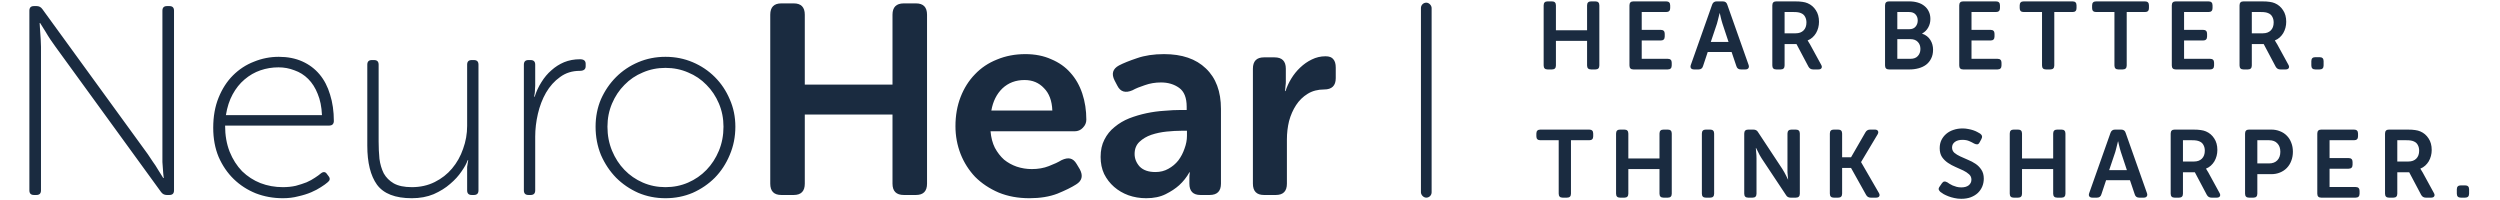
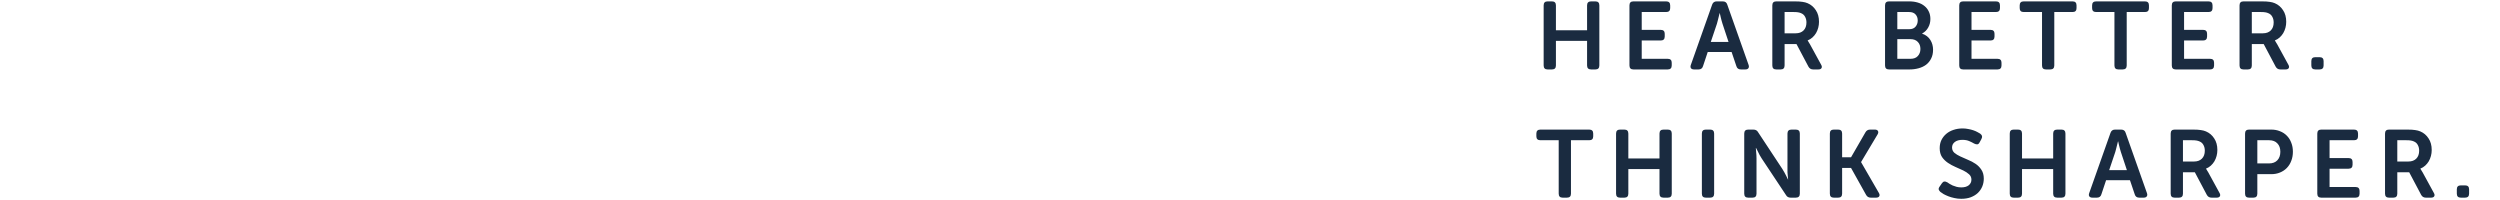
<svg xmlns="http://www.w3.org/2000/svg" width="936" height="75" viewBox="0 0 936 75" fill="none">
-   <path d="M10.998 3.996C10.998 2.851 11.571 2.279 12.716 2.279H13.726C14.602 2.279 15.309 2.649 15.848 3.39L55.351 57.744C55.89 58.553 56.496 59.462 57.169 60.472C57.91 61.483 58.55 62.459 59.089 63.402C59.763 64.48 60.436 65.557 61.11 66.635H61.312C61.177 65.625 61.076 64.581 61.009 63.503C60.941 62.56 60.874 61.617 60.806 60.674C60.806 59.664 60.806 58.687 60.806 57.744V3.996C60.806 2.851 61.379 2.279 62.524 2.279H63.433C64.578 2.279 65.151 2.851 65.151 3.996V71.282C65.151 72.427 64.578 73 63.433 73H62.423C61.547 73 60.84 72.63 60.301 71.889L20.798 17.534C20.192 16.726 19.552 15.817 18.879 14.806C18.205 13.796 17.599 12.819 17.06 11.877C16.387 10.799 15.713 9.721 15.04 8.644H14.838C14.905 9.654 14.972 10.698 15.04 11.775C15.107 12.718 15.174 13.695 15.242 14.705C15.309 15.716 15.343 16.659 15.343 17.534V71.282C15.343 72.427 14.77 73 13.625 73H12.716C11.571 73 10.998 72.427 10.998 71.282V3.996ZM79.831 47.843C79.831 43.6 80.504 39.828 81.852 36.528C83.199 33.228 84.984 30.466 87.206 28.244C89.496 25.953 92.123 24.236 95.087 23.091C98.05 21.878 101.148 21.272 104.381 21.272C107.682 21.272 110.612 21.845 113.171 22.99C115.731 24.135 117.886 25.751 119.637 27.839C121.388 29.927 122.702 32.453 123.577 35.417C124.52 38.38 124.992 41.681 124.992 45.318C124.992 45.856 124.823 46.294 124.487 46.631C124.15 46.9 123.712 47.035 123.173 47.035H84.276C84.276 50.672 84.849 53.939 85.994 56.835C87.139 59.664 88.688 62.089 90.641 64.109C92.662 66.063 94.952 67.544 97.511 68.555C100.138 69.565 102.933 70.07 105.897 70.07C107.648 70.07 109.265 69.902 110.746 69.565C112.228 69.161 113.575 68.723 114.788 68.252C116 67.713 117.044 67.14 117.92 66.534C118.862 65.928 119.603 65.389 120.142 64.918C121.085 64.177 121.86 64.278 122.466 65.221L123.072 66.029C123.678 66.837 123.544 67.578 122.668 68.252C122.062 68.79 121.22 69.397 120.142 70.07C119.132 70.744 117.92 71.383 116.505 71.99C115.091 72.596 113.474 73.101 111.656 73.505C109.904 73.977 107.985 74.212 105.897 74.212C102.327 74.212 98.96 73.606 95.794 72.394C92.628 71.114 89.867 69.329 87.509 67.039C85.152 64.749 83.266 61.988 81.852 58.755C80.504 55.522 79.831 51.885 79.831 47.843ZM120.546 43.095C120.412 39.997 119.873 37.336 118.93 35.114C118.054 32.891 116.876 31.039 115.394 29.557C113.912 28.075 112.194 26.997 110.241 26.324C108.355 25.583 106.368 25.213 104.28 25.213C101.923 25.213 99.667 25.583 97.511 26.324C95.356 27.065 93.369 28.21 91.551 29.759C89.799 31.241 88.318 33.093 87.105 35.316C85.893 37.538 85.051 40.131 84.579 43.095H120.546ZM137.516 24.202C137.516 23.057 138.089 22.485 139.234 22.485H140.042C141.187 22.485 141.76 23.057 141.76 24.202V52.996C141.76 55.219 141.861 57.374 142.063 59.462C142.332 61.483 142.871 63.301 143.679 64.918C144.555 66.467 145.801 67.713 147.417 68.656C149.101 69.599 151.357 70.07 154.186 70.07C157.352 70.07 160.214 69.43 162.774 68.15C165.333 66.871 167.489 65.187 169.24 63.099C171.058 60.944 172.439 58.485 173.382 55.724C174.392 52.962 174.898 50.1 174.898 47.136V24.202C174.898 23.057 175.47 22.485 176.615 22.485H177.423C178.568 22.485 179.141 23.057 179.141 24.202V71.282C179.141 72.427 178.568 73 177.423 73H176.615C175.47 73 174.898 72.427 174.898 71.282V64.109C174.898 63.571 174.898 63.032 174.898 62.493C174.965 61.954 175.032 61.516 175.1 61.179C175.167 60.775 175.234 60.371 175.302 59.967H175.1C174.696 61.179 173.921 62.594 172.776 64.21C171.698 65.827 170.284 67.376 168.533 68.858C166.849 70.34 164.795 71.619 162.37 72.697C159.945 73.707 157.217 74.212 154.186 74.212C147.99 74.212 143.645 72.528 141.153 69.161C138.729 65.793 137.516 60.91 137.516 54.511V24.202ZM196.138 24.202C196.138 23.057 196.711 22.485 197.856 22.485H198.664C199.809 22.485 200.382 23.057 200.382 24.202V32.083C200.382 32.689 200.348 33.261 200.281 33.8C200.281 34.272 200.247 34.676 200.18 35.013C200.112 35.417 200.045 35.821 199.978 36.225H200.18C200.786 34.272 201.628 32.453 202.705 30.769C203.783 29.018 205.029 27.536 206.444 26.324C207.858 25.044 209.441 24.034 211.192 23.293C213.011 22.552 214.998 22.182 217.153 22.182C218.567 22.182 219.274 22.754 219.274 23.899V24.808C219.274 25.953 218.534 26.526 217.052 26.526C214.223 26.526 211.765 27.3 209.677 28.85C207.589 30.331 205.837 32.285 204.423 34.709C203.076 37.067 202.066 39.694 201.392 42.59C200.719 45.486 200.382 48.349 200.382 51.177V71.282C200.382 72.427 199.809 73 198.664 73H197.856C196.711 73 196.138 72.427 196.138 71.282V24.202ZM222.986 47.439C222.986 43.735 223.659 40.3 225.006 37.134C226.421 33.968 228.307 31.207 230.664 28.85C233.021 26.492 235.783 24.64 238.949 23.293C242.114 21.946 245.516 21.272 249.153 21.272C252.79 21.272 256.191 21.946 259.357 23.293C262.522 24.64 265.284 26.492 267.641 28.85C269.999 31.207 271.851 33.968 273.198 37.134C274.612 40.3 275.32 43.735 275.32 47.439C275.32 51.211 274.612 54.747 273.198 58.047C271.851 61.281 269.999 64.109 267.641 66.534C265.284 68.891 262.522 70.777 259.357 72.192C256.191 73.539 252.79 74.212 249.153 74.212C245.516 74.212 242.114 73.539 238.949 72.192C235.783 70.777 233.021 68.891 230.664 66.534C228.307 64.109 226.421 61.281 225.006 58.047C223.659 54.747 222.986 51.211 222.986 47.439ZM227.431 47.439C227.431 50.672 228.004 53.669 229.149 56.431C230.294 59.193 231.843 61.584 233.796 63.604C235.749 65.625 238.039 67.208 240.666 68.353C243.293 69.498 246.122 70.07 249.153 70.07C252.184 70.07 255.012 69.498 257.639 68.353C260.266 67.208 262.556 65.625 264.509 63.604C266.463 61.584 268.012 59.193 269.157 56.431C270.302 53.669 270.874 50.672 270.874 47.439C270.874 44.341 270.302 41.445 269.157 38.751C268.012 36.056 266.463 33.733 264.509 31.779C262.556 29.759 260.266 28.21 257.639 27.132C255.012 25.987 252.184 25.415 249.153 25.415C246.122 25.415 243.293 25.987 240.666 27.132C238.039 28.21 235.749 29.759 233.796 31.779C231.843 33.733 230.294 36.056 229.149 38.751C228.004 41.445 227.431 44.341 227.431 47.439ZM288.383 5.512C288.383 2.683 289.764 1.268 292.526 1.268H297.173C299.934 1.268 301.315 2.683 301.315 5.512V31.678H334.15V5.512C334.15 2.683 335.565 1.268 338.393 1.268H342.94C345.701 1.268 347.082 2.683 347.082 5.512V68.757C347.082 71.586 345.701 73 342.94 73H338.393C335.565 73 334.15 71.586 334.15 68.757V42.893H301.315V68.757C301.315 71.586 299.934 73 297.173 73H292.526C289.764 73 288.383 71.586 288.383 68.757V5.512ZM357.723 47.237C357.723 43.263 358.363 39.626 359.643 36.326C360.923 33.026 362.708 30.197 364.998 27.839C367.288 25.415 370.049 23.562 373.282 22.283C376.515 20.936 380.051 20.262 383.89 20.262C387.527 20.262 390.76 20.902 393.589 22.182C396.485 23.394 398.876 25.078 400.762 27.233C402.716 29.389 404.197 31.982 405.208 35.013C406.218 38.043 406.723 41.31 406.723 44.812C406.723 45.958 406.285 46.968 405.41 47.843C404.602 48.719 403.558 49.157 402.278 49.157H370.857C371.059 51.514 371.598 53.569 372.474 55.32C373.417 57.071 374.562 58.553 375.909 59.765C377.323 60.91 378.906 61.786 380.657 62.392C382.476 62.998 384.362 63.301 386.315 63.301C388.672 63.301 390.794 62.931 392.68 62.19C394.633 61.449 396.216 60.708 397.428 59.967C398.708 59.361 399.786 59.159 400.661 59.361C401.604 59.563 402.413 60.236 403.086 61.382L404.298 63.402C405.578 65.827 405.107 67.713 402.884 69.06C401.2 70.138 398.877 71.282 395.913 72.495C392.949 73.64 389.447 74.212 385.406 74.212C381.162 74.212 377.323 73.505 373.888 72.091C370.453 70.609 367.523 68.656 365.099 66.231C362.741 63.739 360.923 60.876 359.643 57.643C358.363 54.343 357.723 50.874 357.723 47.237ZM393.993 41.377C393.859 37.74 392.815 34.945 390.861 32.992C388.976 30.971 386.551 29.961 383.587 29.961C380.287 29.961 377.525 31.005 375.303 33.093C373.147 35.181 371.767 37.942 371.16 41.377H393.993ZM412.068 58.755C412.068 56.263 412.539 54.107 413.482 52.289C414.425 50.403 415.705 48.82 417.321 47.54C418.938 46.193 420.756 45.116 422.777 44.307C424.865 43.499 427.02 42.859 429.243 42.388C431.465 41.916 433.688 41.613 435.911 41.478C438.133 41.276 440.221 41.175 442.175 41.175H444.296V39.963C444.296 36.595 443.353 34.238 441.467 32.891C439.582 31.544 437.325 30.87 434.698 30.87C432.543 30.87 430.522 31.207 428.637 31.881C426.751 32.487 425.202 33.127 423.989 33.8C421.362 34.945 419.476 34.373 418.331 32.083L417.321 30.163C416.041 27.671 416.58 25.785 418.938 24.505C420.621 23.63 422.878 22.721 425.707 21.777C428.603 20.767 431.971 20.262 435.81 20.262C442.545 20.262 447.765 22.047 451.469 25.617C455.241 29.186 457.127 34.238 457.127 40.771V68.757C457.127 71.586 455.713 73 452.884 73H449.449C446.687 73 445.307 71.586 445.307 68.757V66.736C445.307 65.928 445.34 65.389 445.408 65.12C445.408 64.85 445.441 64.648 445.509 64.513H445.307C444.296 66.332 443.017 67.948 441.467 69.363C440.12 70.575 438.437 71.687 436.416 72.697C434.395 73.707 431.971 74.212 429.142 74.212C426.784 74.212 424.562 73.842 422.474 73.101C420.453 72.36 418.668 71.316 417.119 69.969C415.57 68.622 414.324 67.005 413.381 65.12C412.505 63.234 412.068 61.112 412.068 58.755ZM424.797 57.643C424.797 59.395 425.437 60.977 426.717 62.392C428.064 63.739 430.017 64.412 432.577 64.412C434.395 64.412 436.012 64.008 437.426 63.2C438.908 62.392 440.154 61.348 441.164 60.068C442.175 58.721 442.949 57.239 443.488 55.623C444.094 54.006 444.397 52.423 444.397 50.874V48.955H442.276C440.659 48.955 438.841 49.056 436.82 49.258C434.799 49.46 432.88 49.864 431.061 50.47C429.31 51.076 427.828 51.952 426.616 53.097C425.404 54.242 424.797 55.758 424.797 57.643ZM469.088 25.718C469.088 22.889 470.469 21.474 473.23 21.474H477.171C480 21.474 481.414 22.889 481.414 25.718V30.567C481.414 31.106 481.38 31.578 481.313 31.982C481.313 32.386 481.279 32.756 481.212 33.093C481.145 33.43 481.111 33.767 481.111 34.103H481.313C481.784 32.554 482.492 31.005 483.435 29.456C484.378 27.907 485.489 26.526 486.769 25.314C488.116 24.034 489.564 23.024 491.113 22.283C492.729 21.474 494.447 21.07 496.265 21.07C497.68 21.07 498.656 21.441 499.195 22.182C499.802 22.855 500.105 23.899 500.105 25.314V29.254C500.105 32.083 498.656 33.497 495.76 33.497C493.403 33.497 491.349 34.036 489.597 35.114C487.846 36.191 486.398 37.606 485.253 39.357C484.108 41.108 483.232 43.095 482.626 45.318C482.087 47.54 481.818 49.83 481.818 52.188V68.757C481.818 71.586 480.437 73 477.676 73H473.23C470.469 73 469.088 71.586 469.088 68.757V25.718Z" fill="#1A2B40" />
  <path d="M577.943 2.027C577.943 1.022 578.433 0.519 579.414 0.519H581.065C582.046 0.519 582.537 1.022 582.537 2.027V11.322H594.2V2.027C594.2 1.022 594.703 0.519 595.708 0.519H597.323C598.304 0.519 598.794 1.022 598.794 2.027V24.493C598.794 25.498 598.304 26 597.323 26H595.708C594.703 26 594.2 25.498 594.2 24.493V15.305H582.537V24.493C582.537 25.498 582.046 26 581.065 26H579.414C578.433 26 577.943 25.498 577.943 24.493V2.027ZM610.067 2.027C610.067 1.022 610.558 0.519 611.539 0.519H623.812C624.817 0.519 625.32 1.022 625.32 2.027V3.031C625.32 4.012 624.817 4.503 623.812 4.503H614.661V11.178H621.767C622.772 11.178 623.274 11.669 623.274 12.649V13.654C623.274 14.659 622.772 15.162 621.767 15.162H614.661V22.016H624.387C625.391 22.016 625.894 22.507 625.894 23.488V24.493C625.894 25.498 625.391 26 624.387 26H611.539C610.558 26 610.067 25.498 610.067 24.493V2.027ZM641.026 1.739C641.313 0.926 641.875 0.519 642.713 0.519H645.01C645.895 0.519 646.457 0.926 646.696 1.739L654.664 24.277C654.855 24.804 654.831 25.222 654.592 25.534C654.376 25.845 653.994 26 653.443 26H651.792C650.907 26 650.345 25.593 650.106 24.78L648.311 19.468H639.375L637.617 24.744C637.377 25.581 636.815 26 635.93 26H634.279C633.729 26 633.334 25.845 633.095 25.534C632.879 25.222 632.867 24.804 633.059 24.277L641.026 1.739ZM647.163 15.7L644.902 8.881C644.782 8.522 644.663 8.116 644.543 7.661C644.423 7.206 644.316 6.776 644.22 6.369C644.1 5.914 643.993 5.436 643.897 4.934H643.825C643.682 5.436 643.562 5.914 643.466 6.369C643.347 6.776 643.239 7.206 643.143 7.661C643.048 8.116 642.94 8.522 642.82 8.881L640.523 15.7H647.163ZM663.556 2.027C663.556 1.022 664.047 0.519 665.028 0.519H671.918C673.186 0.519 674.167 0.579 674.861 0.699C675.579 0.794 676.213 0.962 676.763 1.201C678.055 1.751 679.084 2.625 679.85 3.821C680.639 4.993 681.034 6.441 681.034 8.163C681.034 8.929 680.938 9.671 680.747 10.389C680.555 11.106 680.28 11.776 679.921 12.398C679.562 12.996 679.12 13.535 678.593 14.013C678.067 14.492 677.469 14.863 676.799 15.126V15.198L677.014 15.521C677.086 15.64 677.17 15.784 677.266 15.951C677.385 16.095 677.505 16.286 677.624 16.526L681.823 24.206C682.134 24.732 682.182 25.163 681.967 25.498C681.776 25.832 681.381 26 680.783 26H678.845C678.055 26 677.469 25.653 677.086 24.959L672.6 16.49H668.15V24.493C668.15 25.498 667.659 26 666.679 26H665.028C664.047 26 663.556 25.498 663.556 24.493V2.027ZM672.313 12.47C673.557 12.47 674.538 12.111 675.256 11.393C675.974 10.676 676.333 9.683 676.333 8.415C676.333 7.601 676.165 6.895 675.83 6.297C675.519 5.675 675.017 5.221 674.323 4.934C674.012 4.79 673.641 4.682 673.21 4.611C672.803 4.539 672.253 4.503 671.559 4.503H668.15V12.47H672.313ZM705.76 2.027C705.76 1.022 706.251 0.519 707.232 0.519H714.84C715.988 0.519 717.041 0.663 717.998 0.95C718.979 1.237 719.816 1.668 720.51 2.242C721.204 2.792 721.742 3.474 722.125 4.288C722.532 5.101 722.735 6.034 722.735 7.087C722.735 8.283 722.46 9.36 721.91 10.317C721.384 11.274 720.63 12.015 719.649 12.542V12.614C720.343 12.829 720.941 13.14 721.443 13.547C721.97 13.954 722.4 14.432 722.735 14.982C723.07 15.509 723.322 16.083 723.489 16.705C723.656 17.327 723.74 17.961 723.74 18.607C723.74 19.875 723.501 20.976 723.022 21.909C722.568 22.842 721.934 23.619 721.12 24.241C720.307 24.84 719.362 25.282 718.285 25.569C717.232 25.856 716.12 26 714.948 26H707.232C706.251 26 705.76 25.498 705.76 24.493V2.027ZM714.876 10.927C715.881 10.927 716.646 10.616 717.173 9.994C717.723 9.348 717.998 8.57 717.998 7.661C717.998 6.752 717.723 5.998 717.173 5.4C716.646 4.802 715.845 4.503 714.768 4.503H710.354V10.927H714.876ZM715.306 22.016C716.503 22.016 717.412 21.669 718.034 20.976C718.68 20.282 719.003 19.396 719.003 18.32C719.003 17.243 718.68 16.37 718.034 15.7C717.388 15.006 716.479 14.659 715.306 14.659H710.354V22.016H715.306ZM733.539 2.027C733.539 1.022 734.029 0.519 735.01 0.519H747.284C748.289 0.519 748.791 1.022 748.791 2.027V3.031C748.791 4.012 748.289 4.503 747.284 4.503H738.132V11.178H745.238C746.243 11.178 746.746 11.669 746.746 12.649V13.654C746.746 14.659 746.243 15.162 745.238 15.162H738.132V22.016H747.858C748.863 22.016 749.365 22.507 749.365 23.488V24.493C749.365 25.498 748.863 26 747.858 26H735.01C734.029 26 733.539 25.498 733.539 24.493V2.027ZM764.533 4.503H757.679C756.674 4.503 756.171 4.012 756.171 3.031V2.027C756.171 1.022 756.674 0.519 757.679 0.519H775.982C776.963 0.519 777.453 1.022 777.453 2.027V3.031C777.453 4.012 776.963 4.503 775.982 4.503H769.127V24.493C769.127 25.498 768.625 26 767.62 26H766.005C765.024 26 764.533 25.498 764.533 24.493V4.503ZM791.646 4.503H784.791C783.786 4.503 783.284 4.012 783.284 3.031V2.027C783.284 1.022 783.786 0.519 784.791 0.519H803.094C804.075 0.519 804.566 1.022 804.566 2.027V3.031C804.566 4.012 804.075 4.503 803.094 4.503H796.24V24.493C796.24 25.498 795.737 26 794.732 26H793.117C792.136 26 791.646 25.498 791.646 24.493V4.503ZM813.124 2.027C813.124 1.022 813.614 0.519 814.595 0.519H826.869C827.874 0.519 828.376 1.022 828.376 2.027V3.031C828.376 4.012 827.874 4.503 826.869 4.503H817.718V11.178H824.823C825.828 11.178 826.331 11.669 826.331 12.649V13.654C826.331 14.659 825.828 15.162 824.823 15.162H817.718V22.016H827.443C828.448 22.016 828.951 22.507 828.951 23.488V24.493C828.951 25.498 828.448 26 827.443 26H814.595C813.614 26 813.124 25.498 813.124 24.493V2.027ZM838.484 2.027C838.484 1.022 838.975 0.519 839.955 0.519H846.846C848.114 0.519 849.095 0.579 849.789 0.699C850.507 0.794 851.141 0.962 851.691 1.201C852.983 1.751 854.012 2.625 854.777 3.821C855.567 4.993 855.962 6.441 855.962 8.163C855.962 8.929 855.866 9.671 855.675 10.389C855.483 11.106 855.208 11.776 854.849 12.398C854.49 12.996 854.048 13.535 853.521 14.013C852.995 14.492 852.397 14.863 851.727 15.126V15.198L851.942 15.521C852.014 15.64 852.098 15.784 852.193 15.951C852.313 16.095 852.433 16.286 852.552 16.526L856.751 24.206C857.062 24.732 857.11 25.163 856.895 25.498C856.703 25.832 856.309 26 855.71 26H853.773C852.983 26 852.397 25.653 852.014 24.959L847.528 16.49H843.078V24.493C843.078 25.498 842.587 26 841.606 26H839.955C838.975 26 838.484 25.498 838.484 24.493V2.027ZM847.241 12.47C848.485 12.47 849.466 12.111 850.184 11.393C850.901 10.676 851.26 9.683 851.26 8.415C851.26 7.601 851.093 6.895 850.758 6.297C850.447 5.675 849.944 5.221 849.251 4.934C848.94 4.79 848.569 4.682 848.138 4.611C847.731 4.539 847.181 4.503 846.487 4.503H843.078V12.47H847.241ZM865.364 22.878C865.364 21.897 865.866 21.406 866.871 21.406H868.45C869.455 21.406 869.957 21.897 869.957 22.878V24.493C869.957 25.498 869.455 26 868.45 26H866.871C865.866 26 865.364 25.498 865.364 24.493V22.878ZM583.577 52.503H576.723C575.718 52.503 575.215 52.012 575.215 51.031V50.027C575.215 49.022 575.718 48.519 576.723 48.519H595.026C596.007 48.519 596.497 49.022 596.497 50.027V51.031C596.497 52.012 596.007 52.503 595.026 52.503H588.171V72.493C588.171 73.498 587.669 74 586.664 74H585.049C584.068 74 583.577 73.498 583.577 72.493V52.503ZM605.055 50.027C605.055 49.022 605.546 48.519 606.527 48.519H608.178C609.159 48.519 609.649 49.022 609.649 50.027V59.322H621.313V50.027C621.313 49.022 621.815 48.519 622.82 48.519H624.435C625.416 48.519 625.907 49.022 625.907 50.027V72.493C625.907 73.498 625.416 74 624.435 74H622.82C621.815 74 621.313 73.498 621.313 72.493V63.305H609.649V72.493C609.649 73.498 609.159 74 608.178 74H606.527C605.546 74 605.055 73.498 605.055 72.493V50.027ZM637.18 50.027C637.18 49.022 637.67 48.519 638.651 48.519H640.302C641.283 48.519 641.773 49.022 641.773 50.027V72.493C641.773 73.498 641.283 74 640.302 74H638.651C637.67 74 637.18 73.498 637.18 72.493V50.027ZM653.042 50.027C653.042 49.022 653.533 48.519 654.514 48.519H656.451C657.289 48.519 657.887 48.854 658.246 49.524L667.29 63.233C667.529 63.616 667.78 64.035 668.043 64.49C668.307 64.944 668.534 65.375 668.725 65.782C668.965 66.236 669.192 66.703 669.407 67.181H669.479C669.431 66.703 669.383 66.236 669.335 65.782C669.288 65.375 669.252 64.944 669.228 64.49C669.228 64.035 669.228 63.616 669.228 63.233V50.027C669.228 49.022 669.73 48.519 670.735 48.519H672.35C673.355 48.519 673.857 49.022 673.857 50.027V72.493C673.857 73.498 673.355 74 672.35 74H670.412C669.599 74 669.012 73.665 668.654 72.995L659.574 59.322C659.335 58.939 659.083 58.52 658.82 58.066C658.581 57.611 658.366 57.18 658.174 56.774C657.911 56.319 657.672 55.852 657.456 55.374H657.385C657.409 55.852 657.444 56.319 657.492 56.774C657.54 57.18 657.576 57.611 657.6 58.066C657.624 58.52 657.636 58.939 657.636 59.322V72.493C657.636 73.498 657.145 74 656.164 74H654.514C653.533 74 653.042 73.498 653.042 72.493V50.027ZM685.096 50.027C685.096 49.022 685.587 48.519 686.568 48.519H688.219C689.2 48.519 689.69 49.022 689.69 50.027V58.891H693.028L698.411 49.56C698.794 48.866 699.38 48.519 700.169 48.519H701.928C702.526 48.519 702.921 48.699 703.112 49.058C703.304 49.392 703.256 49.811 702.969 50.314L696.796 60.65V60.721L703.435 72.206C703.746 72.732 703.794 73.163 703.579 73.498C703.387 73.832 702.993 74 702.394 74H700.421C699.631 74 699.045 73.653 698.662 72.959L693.028 62.875H689.69V72.493C689.69 73.498 689.2 74 688.219 74H686.568C685.587 74 685.096 73.498 685.096 72.493V50.027ZM726.473 71.847C726.186 71.584 725.983 71.296 725.863 70.985C725.767 70.65 725.899 70.244 726.258 69.765L727.047 68.617C727.334 68.21 727.633 67.995 727.944 67.971C728.279 67.923 728.674 68.031 729.129 68.294C729.344 68.437 729.607 68.617 729.918 68.832C730.253 69.047 730.636 69.251 731.067 69.442C731.521 69.634 732.012 69.801 732.538 69.945C733.088 70.088 733.675 70.16 734.297 70.16C735.493 70.16 736.426 69.897 737.096 69.37C737.766 68.82 738.101 68.114 738.101 67.253C738.101 66.439 737.802 65.77 737.204 65.243C736.629 64.717 735.9 64.238 735.015 63.808C734.129 63.377 733.172 62.946 732.143 62.516C731.139 62.085 730.193 61.571 729.308 60.972C728.423 60.374 727.681 59.645 727.083 58.783C726.509 57.898 726.222 56.797 726.222 55.482C726.222 54.357 726.437 53.34 726.868 52.431C727.322 51.522 727.933 50.744 728.698 50.098C729.464 49.452 730.361 48.962 731.39 48.627C732.443 48.268 733.579 48.089 734.799 48.089C735.541 48.089 736.247 48.16 736.917 48.304C737.61 48.423 738.232 48.579 738.783 48.77C739.357 48.962 739.859 49.177 740.29 49.416C740.745 49.632 741.104 49.835 741.367 50.027C742.132 50.577 742.288 51.259 741.833 52.072L741.187 53.257C740.924 53.783 740.613 54.046 740.254 54.046C739.895 54.046 739.524 53.95 739.142 53.759C738.615 53.448 737.993 53.137 737.275 52.826C736.582 52.515 735.732 52.359 734.727 52.359C733.531 52.359 732.586 52.623 731.892 53.149C731.198 53.675 730.851 54.369 730.851 55.23C730.851 56.02 731.139 56.678 731.713 57.204C732.311 57.707 733.053 58.161 733.938 58.568C734.823 58.975 735.768 59.393 736.773 59.824C737.802 60.231 738.759 60.733 739.644 61.331C740.529 61.929 741.259 62.671 741.833 63.556C742.431 64.442 742.731 65.554 742.731 66.894C742.731 67.923 742.539 68.904 742.156 69.837C741.773 70.746 741.223 71.548 740.505 72.242C739.788 72.911 738.902 73.45 737.85 73.856C736.821 74.239 735.637 74.431 734.297 74.431C733.388 74.431 732.526 74.335 731.713 74.144C730.899 73.976 730.158 73.761 729.488 73.498C728.818 73.234 728.22 72.959 727.693 72.672C727.191 72.361 726.784 72.086 726.473 71.847ZM752.45 50.027C752.45 49.022 752.941 48.519 753.922 48.519H755.572C756.553 48.519 757.044 49.022 757.044 50.027V59.322H768.708V50.027C768.708 49.022 769.21 48.519 770.215 48.519H771.83C772.811 48.519 773.301 49.022 773.301 50.027V72.493C773.301 73.498 772.811 74 771.83 74H770.215C769.21 74 768.708 73.498 768.708 72.493V63.305H757.044V72.493C757.044 73.498 756.553 74 755.572 74H753.922C752.941 74 752.45 73.498 752.45 72.493V50.027ZM790.173 49.739C790.46 48.926 791.022 48.519 791.86 48.519H794.157C795.042 48.519 795.604 48.926 795.843 49.739L803.811 72.277C804.002 72.804 803.978 73.222 803.739 73.534C803.523 73.844 803.141 74 802.59 74H800.939C800.054 74 799.492 73.593 799.253 72.78L797.458 67.468H788.522L786.764 72.744C786.524 73.581 785.962 74 785.077 74H783.426C782.876 74 782.481 73.844 782.242 73.534C782.026 73.222 782.014 72.804 782.206 72.277L790.173 49.739ZM796.31 63.7L794.049 56.881C793.929 56.522 793.81 56.116 793.69 55.661C793.57 55.206 793.463 54.776 793.367 54.369C793.247 53.914 793.14 53.436 793.044 52.934H792.972C792.829 53.436 792.709 53.914 792.613 54.369C792.494 54.776 792.386 55.206 792.29 55.661C792.195 56.116 792.087 56.522 791.967 56.881L789.671 63.7H796.31ZM812.703 50.027C812.703 49.022 813.194 48.519 814.175 48.519H821.065C822.333 48.519 823.314 48.579 824.008 48.699C824.726 48.794 825.36 48.962 825.91 49.201C827.202 49.751 828.231 50.625 828.997 51.821C829.786 52.993 830.181 54.441 830.181 56.163C830.181 56.929 830.085 57.671 829.894 58.389C829.702 59.106 829.427 59.776 829.068 60.398C828.71 60.996 828.267 61.535 827.741 62.013C827.214 62.492 826.616 62.863 825.946 63.126V63.198L826.161 63.521C826.233 63.64 826.317 63.784 826.413 63.951C826.532 64.095 826.652 64.286 826.772 64.525L830.97 72.206C831.282 72.732 831.329 73.163 831.114 73.498C830.923 73.832 830.528 74 829.93 74H827.992C827.202 74 826.616 73.653 826.233 72.959L821.747 64.49H817.297V72.493C817.297 73.498 816.807 74 815.826 74H814.175C813.194 74 812.703 73.498 812.703 72.493V50.027ZM821.46 60.47C822.704 60.47 823.685 60.111 824.403 59.393C825.121 58.676 825.48 57.683 825.48 56.415C825.48 55.601 825.312 54.895 824.977 54.297C824.666 53.675 824.164 53.221 823.47 52.934C823.159 52.79 822.788 52.682 822.357 52.611C821.951 52.539 821.4 52.503 820.706 52.503H817.297V60.47H821.46ZM840.552 50.027C840.552 49.022 841.042 48.519 842.023 48.519H850.349C851.546 48.519 852.634 48.723 853.615 49.129C854.62 49.512 855.481 50.074 856.199 50.816C856.917 51.534 857.467 52.407 857.85 53.436C858.257 54.441 858.46 55.565 858.46 56.809C858.46 58.054 858.257 59.19 857.85 60.219C857.467 61.248 856.917 62.133 856.199 62.875C855.481 63.616 854.62 64.191 853.615 64.597C852.634 65.004 851.546 65.207 850.349 65.207H845.146V72.493C845.146 73.498 844.655 74 843.674 74H842.023C841.042 74 840.552 73.498 840.552 72.493V50.027ZM849.488 61.188C850.852 61.188 851.905 60.793 852.646 60.004C853.388 59.214 853.759 58.149 853.759 56.809C853.759 55.494 853.388 54.453 852.646 53.687C851.928 52.898 850.9 52.503 849.56 52.503H845.146V61.188H849.488ZM867.594 50.027C867.594 49.022 868.085 48.519 869.066 48.519H881.34C882.344 48.519 882.847 49.022 882.847 50.027V51.031C882.847 52.012 882.344 52.503 881.34 52.503H872.188V59.178H879.294C880.299 59.178 880.801 59.669 880.801 60.65V61.654C880.801 62.659 880.299 63.162 879.294 63.162H872.188V70.016H881.914C882.919 70.016 883.421 70.507 883.421 71.488V72.493C883.421 73.498 882.919 74 881.914 74H869.066C868.085 74 867.594 73.498 867.594 72.493V50.027ZM892.954 50.027C892.954 49.022 893.445 48.519 894.426 48.519H901.316C902.585 48.519 903.565 48.579 904.259 48.699C904.977 48.794 905.611 48.962 906.161 49.201C907.453 49.751 908.482 50.625 909.248 51.821C910.037 52.993 910.432 54.441 910.432 56.163C910.432 56.929 910.336 57.671 910.145 58.389C909.954 59.106 909.678 59.776 909.32 60.398C908.961 60.996 908.518 61.535 907.992 62.013C907.465 62.492 906.867 62.863 906.197 63.126V63.198L906.413 63.521C906.484 63.64 906.568 63.784 906.664 63.951C906.783 64.095 906.903 64.286 907.023 64.525L911.222 72.206C911.533 72.732 911.581 73.163 911.365 73.498C911.174 73.832 910.779 74 910.181 74H908.243C907.453 74 906.867 73.653 906.484 72.959L901.998 64.49H897.548V72.493C897.548 73.498 897.058 74 896.077 74H894.426C893.445 74 892.954 73.498 892.954 72.493V50.027ZM901.711 60.47C902.955 60.47 903.936 60.111 904.654 59.393C905.372 58.676 905.731 57.683 905.731 56.415C905.731 55.601 905.563 54.895 905.228 54.297C904.917 53.675 904.415 53.221 903.721 52.934C903.41 52.79 903.039 52.682 902.608 52.611C902.202 52.539 901.651 52.503 900.958 52.503H897.548V60.47H901.711ZM919.834 70.878C919.834 69.897 920.336 69.406 921.341 69.406H922.92C923.925 69.406 924.428 69.897 924.428 70.878V72.493C924.428 73.498 923.925 74 922.92 74H921.341C920.336 74 919.834 73.498 919.834 72.493V70.878Z" fill="#1A2B40" />
-   <rect x="536" y="74" width="4" height="73" rx="2" transform="rotate(-180 536 74)" fill="#1A2B40" />
</svg>